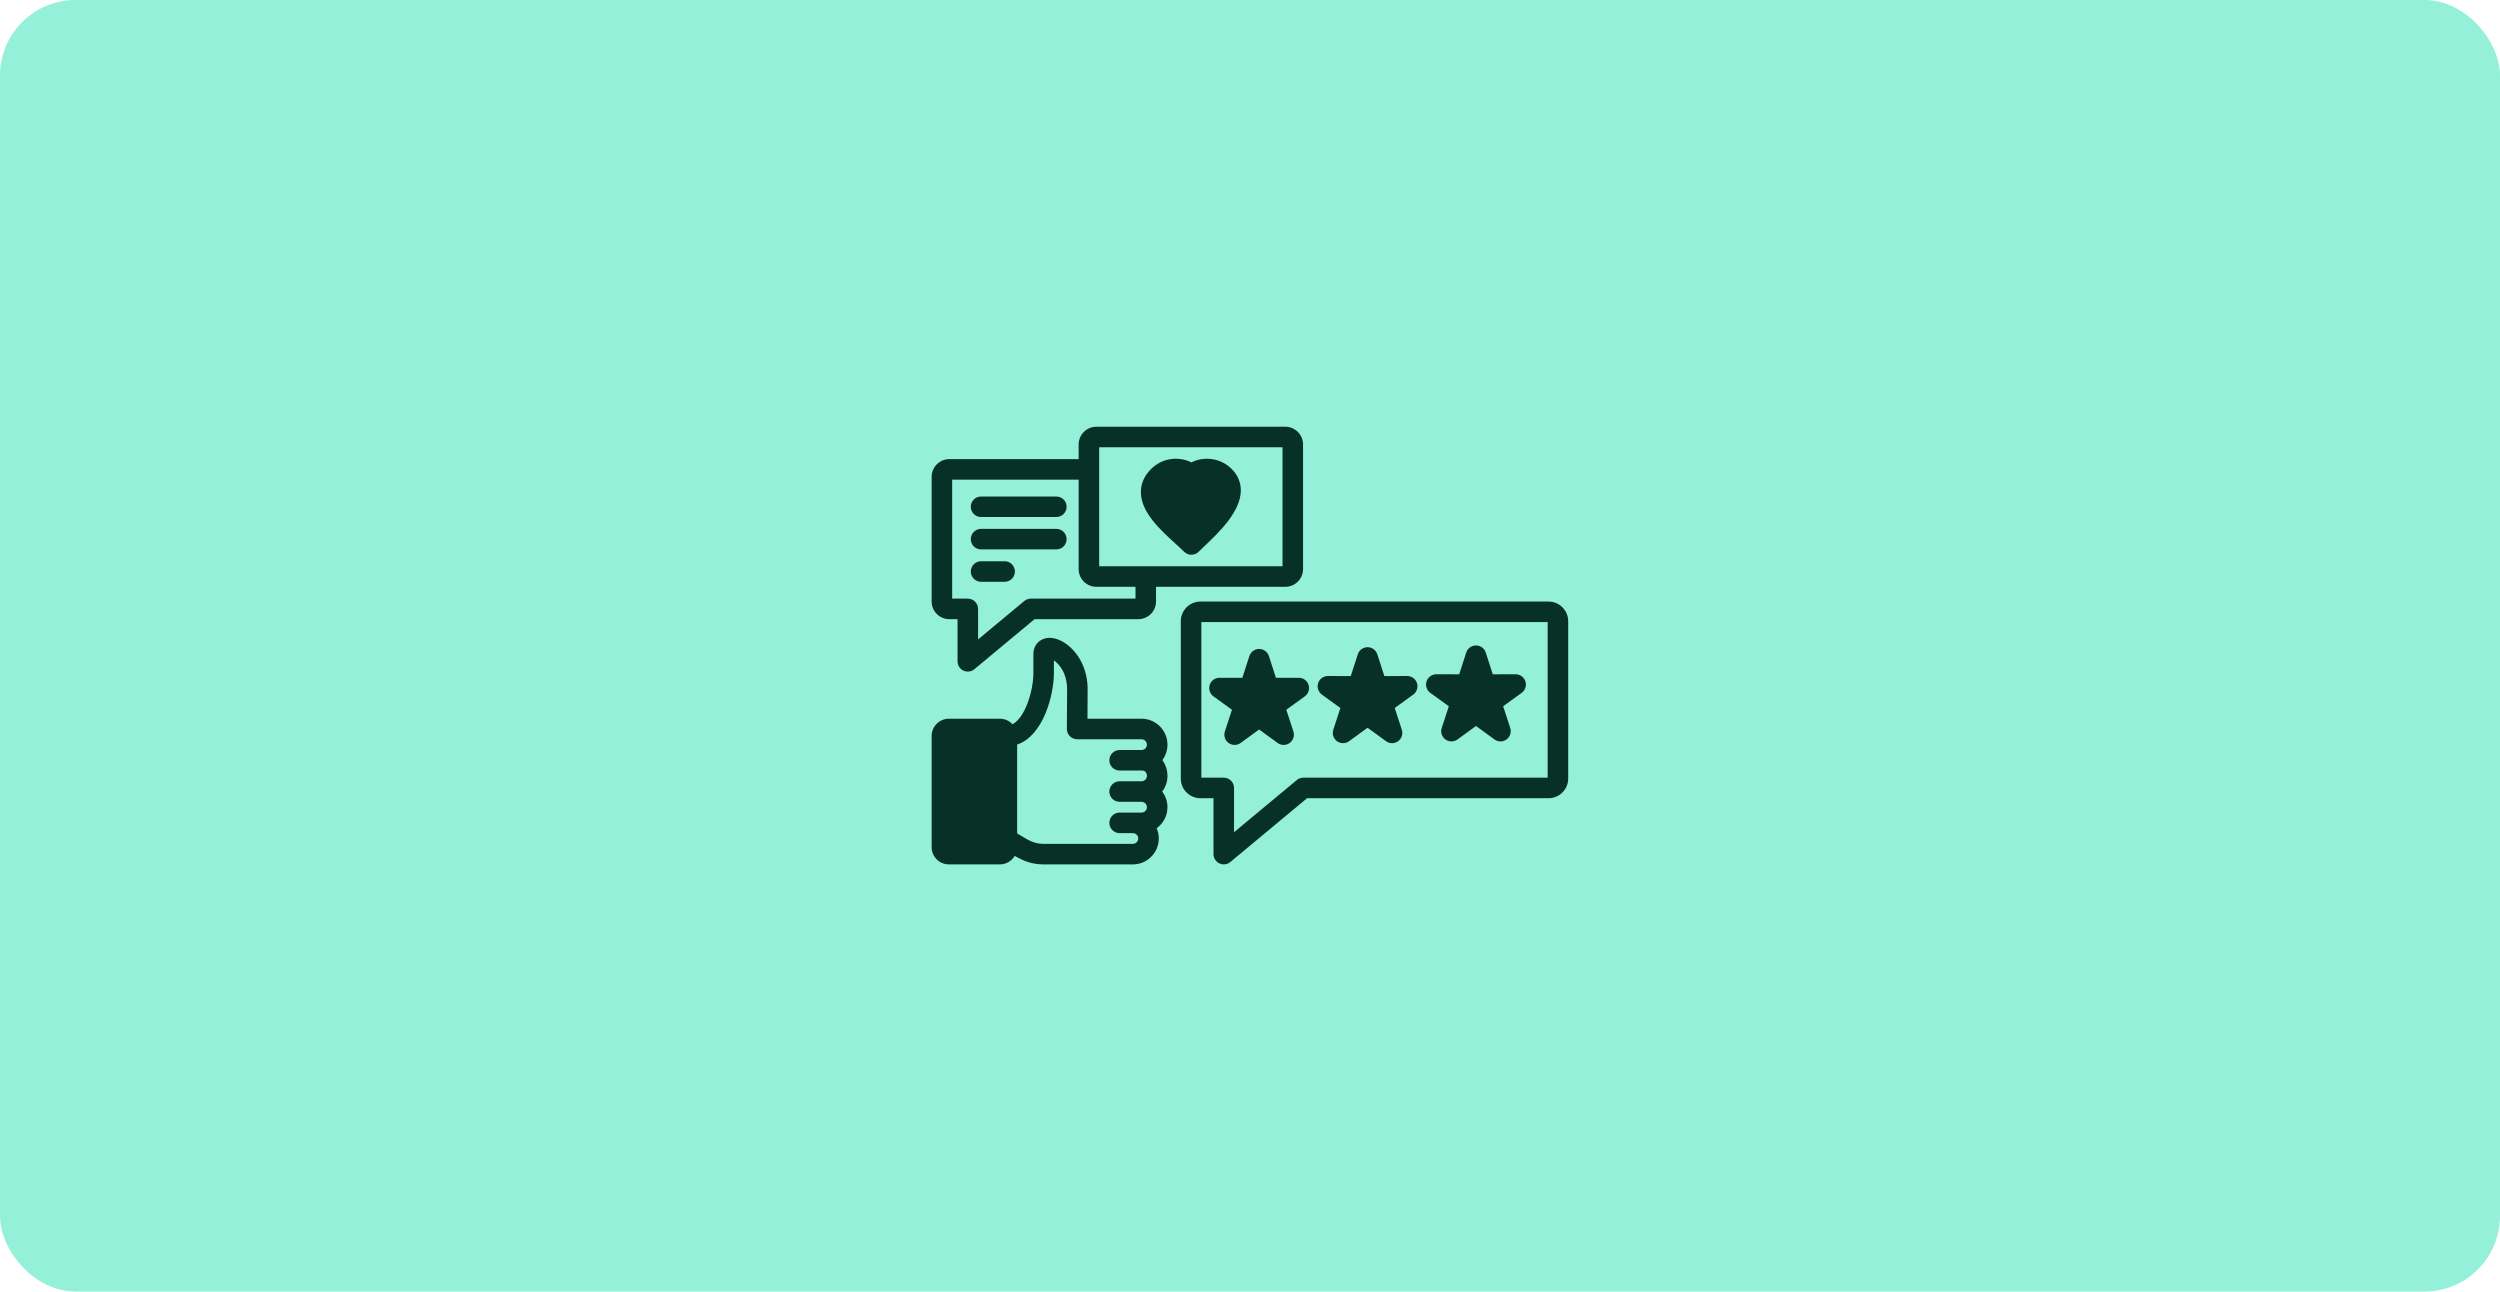
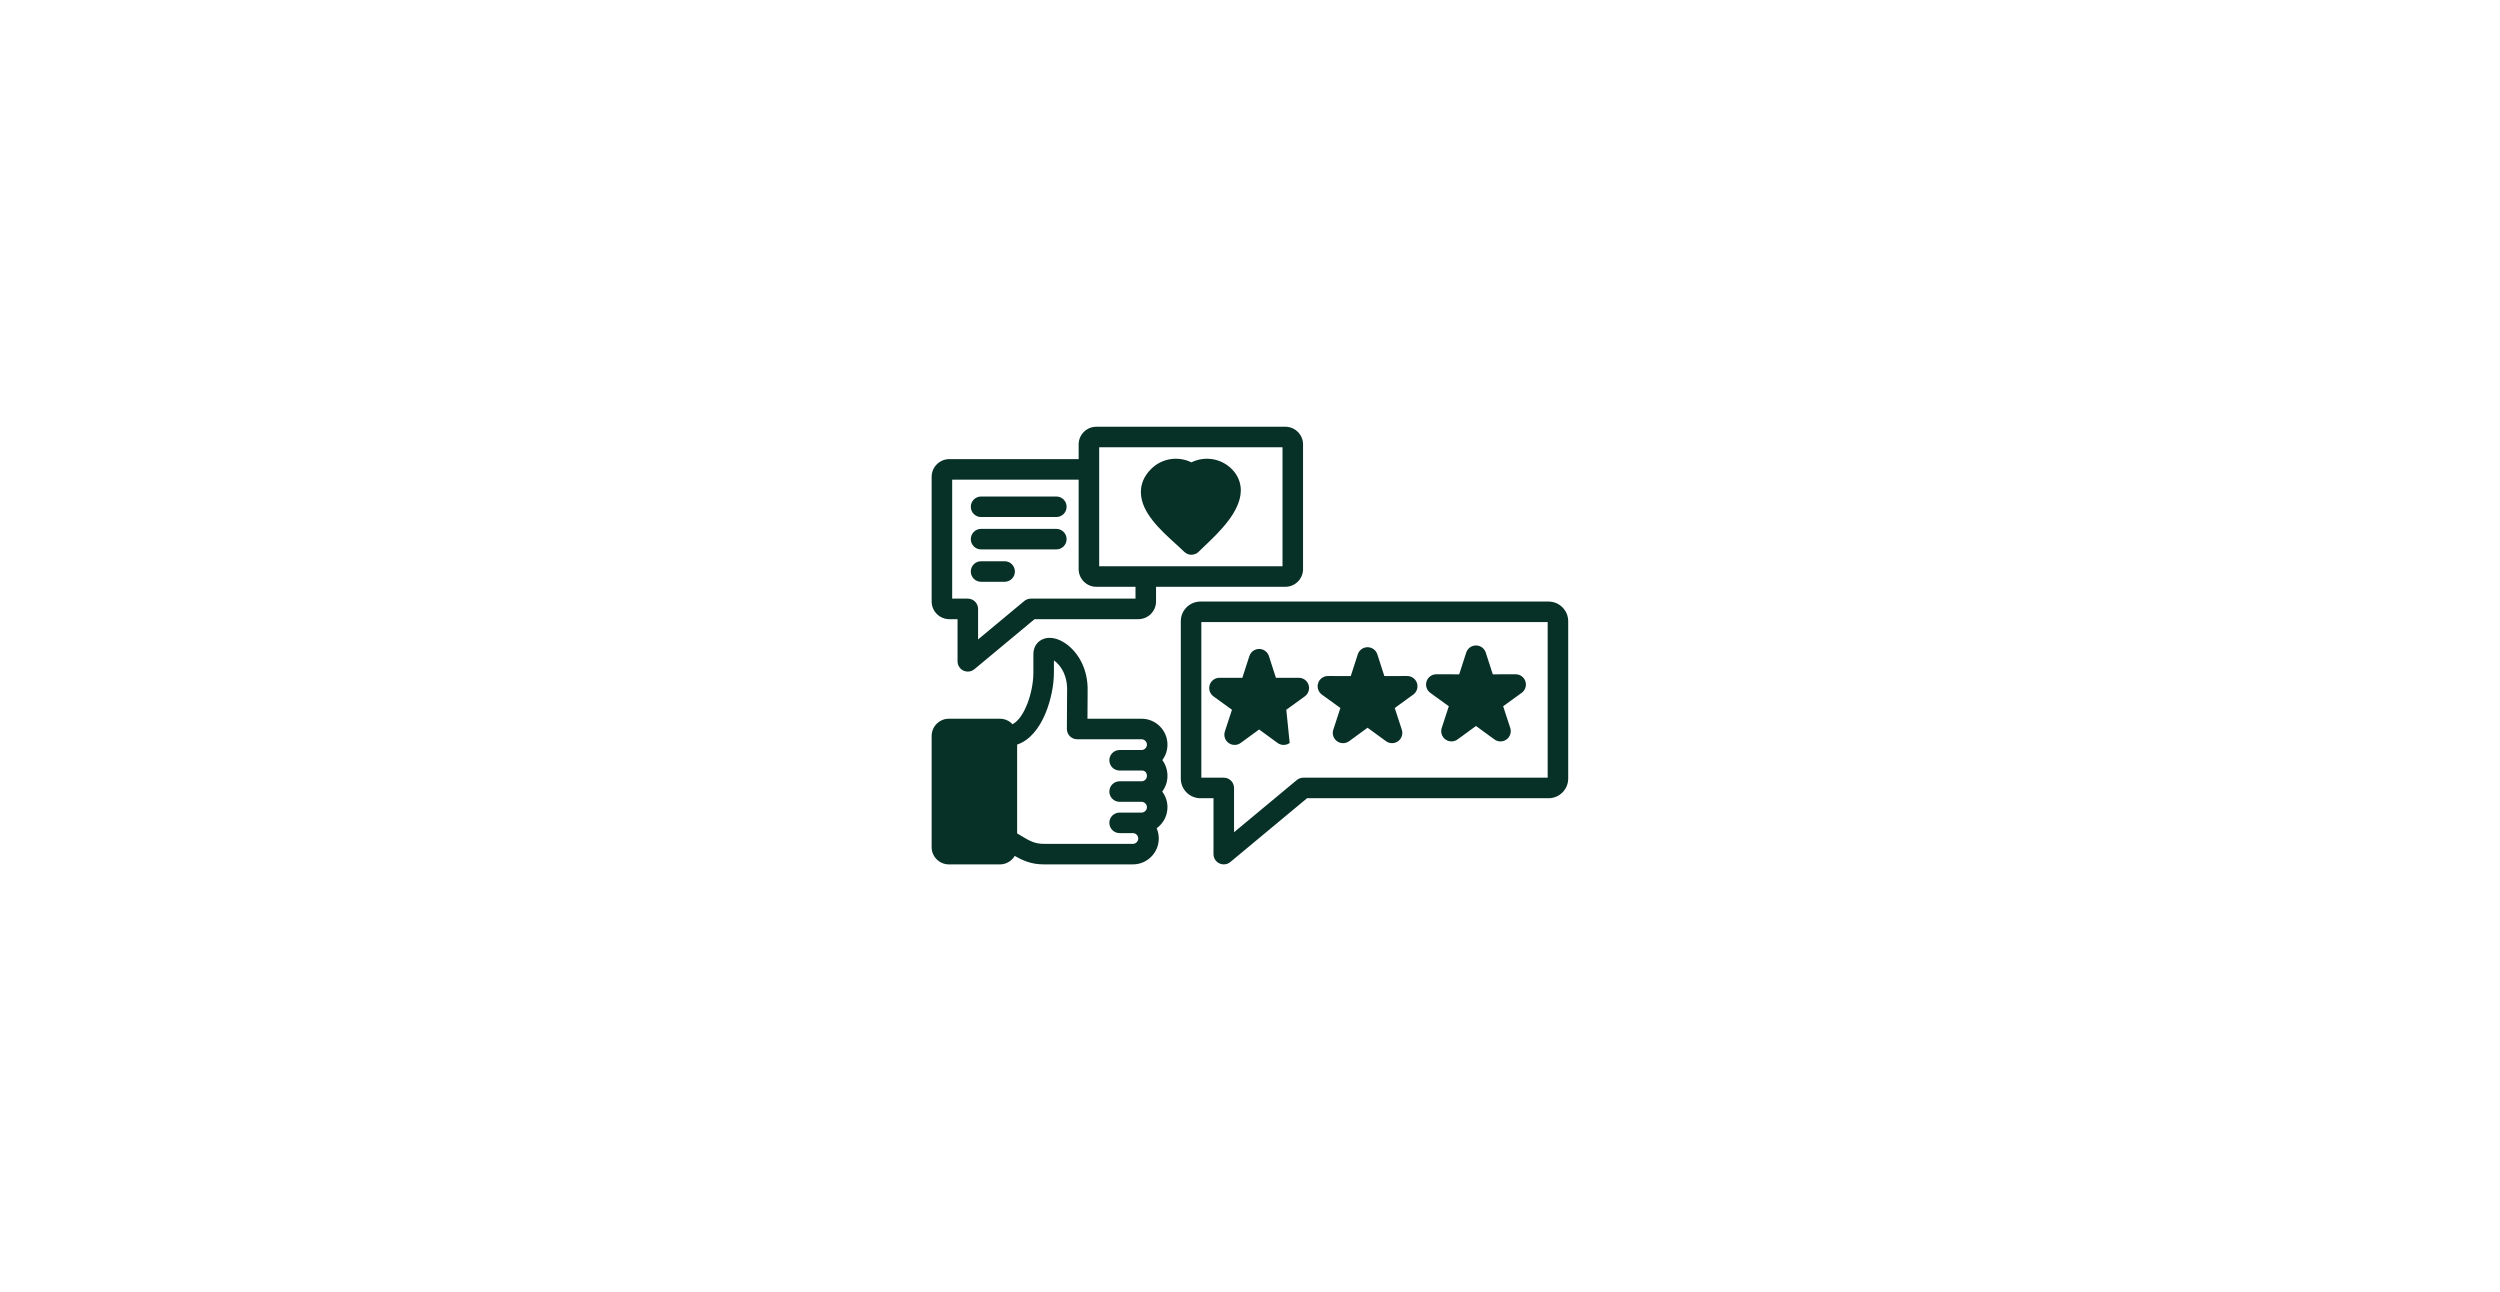
<svg xmlns="http://www.w3.org/2000/svg" width="331" height="171" viewBox="0 0 331 171" fill="none">
-   <rect width="331" height="171" rx="10" fill="#94F0D8" />
-   <path d="M128.534 67.096C128.534 66.345 129.143 65.737 129.893 65.737H139.859C140.61 65.737 141.219 66.345 141.219 67.096C141.219 67.847 140.61 68.455 139.859 68.455H129.893C129.143 68.455 128.534 67.847 128.534 67.096ZM129.893 72.742H139.859C140.61 72.742 141.219 72.133 141.219 71.382C141.219 70.632 140.61 70.023 139.859 70.023H129.893C129.143 70.023 128.534 70.632 128.534 71.382C128.534 72.133 129.143 72.742 129.893 72.742ZM160.662 92.198L163.112 93.971L162.172 96.846C161.989 97.407 162.188 98.022 162.665 98.368C163.143 98.715 163.789 98.714 164.265 98.367L166.709 96.584L169.153 98.367C169.392 98.541 169.673 98.628 169.954 98.628C170.236 98.628 170.515 98.541 170.753 98.368C171.231 98.022 171.43 97.407 171.246 96.846L170.306 93.971L172.757 92.198C173.235 91.852 173.435 91.237 173.253 90.676C173.071 90.116 172.549 89.737 171.96 89.737H171.957L168.932 89.743L168.003 86.864C167.822 86.302 167.299 85.922 166.709 85.922C166.119 85.922 165.597 86.302 165.416 86.864L164.486 89.743L161.461 89.737H161.459C160.87 89.737 160.348 90.116 160.166 90.676C159.984 91.237 160.184 91.852 160.662 92.198ZM123.349 79.636V63.129C123.349 61.837 124.4 60.786 125.691 60.786H142.813V58.842C142.813 57.551 143.864 56.5 145.156 56.5H170.181C171.472 56.5 172.523 57.551 172.523 58.842V75.35C172.523 76.641 171.472 77.692 170.181 77.692H153.059V79.636C153.059 80.927 152.008 81.978 150.716 81.978H136.976L129.007 88.604C128.758 88.811 128.45 88.918 128.138 88.918C127.942 88.918 127.745 88.876 127.561 88.79C127.084 88.566 126.779 88.086 126.779 87.559V81.978H125.691C124.399 81.978 123.349 80.927 123.349 79.636ZM145.532 74.973H169.804V59.219H145.532V74.973ZM126.068 79.259H128.138C128.889 79.259 129.498 79.868 129.498 80.619V84.661L135.616 79.573C135.86 79.371 136.167 79.259 136.485 79.259H150.34V77.692H145.156C143.864 77.692 142.813 76.641 142.813 75.35V63.505H126.068V79.259V79.259ZM129.893 77.028H133.014C133.765 77.028 134.373 76.419 134.373 75.668C134.373 74.918 133.765 74.309 133.014 74.309H129.893C129.143 74.309 128.534 74.918 128.534 75.668C128.534 76.419 129.143 77.028 129.893 77.028ZM157.741 61.218C155.989 60.35 153.835 60.664 152.399 62.099C151.478 63.02 151.026 64.078 151.053 65.244C151.116 67.874 153.629 70.159 155.648 71.994C156.071 72.379 156.471 72.742 156.78 73.051C157.035 73.306 157.38 73.449 157.741 73.449C158.101 73.449 158.447 73.306 158.702 73.05C158.9 72.853 159.147 72.618 159.433 72.347C161.35 70.529 164.246 67.783 164.284 64.973C164.298 63.893 163.883 62.9 163.083 62.099C161.647 60.664 159.493 60.35 157.741 61.218ZM154.573 98.59C154.573 99.356 154.321 100.065 153.894 100.636C154.322 101.212 154.573 101.936 154.573 102.732C154.573 103.509 154.313 104.227 153.876 104.803C154.313 105.379 154.573 106.096 154.573 106.874C154.573 108.019 154.008 109.036 153.143 109.659C153.323 110.075 153.422 110.534 153.422 111.015C153.422 112.907 151.884 114.446 149.992 114.446H138.198C136.542 114.446 135.423 113.937 134.353 113.319C133.956 113.992 133.226 114.446 132.39 114.446H125.629C124.372 114.446 123.349 113.423 123.349 112.166V97.44C123.349 96.183 124.372 95.16 125.629 95.16H132.39C133.047 95.16 133.639 95.442 134.056 95.889C135.696 95.04 136.82 91.54 136.82 89.078V86.614C136.82 85.787 137.2 85.099 137.864 84.727C138.681 84.268 139.767 84.382 140.843 85.04C142.449 86.022 144.12 88.271 144.001 91.642L143.981 95.16H151.143C153.035 95.16 154.573 96.699 154.573 98.59L154.573 98.59ZM146.878 100.661C146.878 99.91 147.487 99.302 148.237 99.302H151.143C151.529 99.302 151.854 98.976 151.854 98.59C151.854 98.204 151.529 97.878 151.143 97.878H142.614C142.252 97.878 141.906 97.734 141.65 97.477C141.395 97.221 141.253 96.873 141.255 96.511L141.282 91.606C141.282 91.591 141.283 91.577 141.283 91.563C141.37 89.236 140.276 87.947 139.538 87.433V89.078C139.538 92.094 138.091 97.442 134.669 98.581V110.342C134.827 110.436 134.977 110.526 135.119 110.612C136.272 111.307 136.968 111.727 138.198 111.727H149.992C150.378 111.727 150.704 111.401 150.704 111.015C150.704 110.629 150.378 110.303 149.992 110.303H148.237C147.487 110.303 146.878 109.695 146.878 108.944C146.878 108.193 147.487 107.585 148.237 107.585H151.143C151.529 107.585 151.854 107.259 151.854 106.873C151.854 106.487 151.529 106.162 151.143 106.162H148.237C147.487 106.162 146.878 105.553 146.878 104.802C146.878 104.052 147.487 103.443 148.237 103.443H151.143C151.529 103.443 151.854 103.117 151.854 102.731C151.854 102.379 151.641 102.022 151.233 102.022C151.208 102.022 151.183 102.021 151.159 102.02H148.238C147.487 102.02 146.878 101.411 146.878 100.66L146.878 100.661ZM207.63 82.247V103.085C207.63 104.518 206.464 105.685 205.03 105.685H173.054L162.896 114.132C162.647 114.339 162.339 114.446 162.027 114.446C161.831 114.446 161.634 114.404 161.45 114.317C160.973 114.093 160.668 113.614 160.668 113.086V105.685H158.938C157.504 105.685 156.338 104.518 156.338 103.085V82.247C156.338 80.813 157.504 79.647 158.938 79.647H205.03C206.464 79.647 207.63 80.813 207.63 82.247H207.63ZM204.911 82.365H159.057V102.966H162.027C162.778 102.966 163.387 103.575 163.387 104.325V110.188L171.694 103.28C171.938 103.077 172.246 102.966 172.563 102.966H204.911V82.365ZM189.373 91.734L191.824 93.507L190.884 96.382C190.7 96.943 190.9 97.558 191.377 97.904C191.854 98.251 192.5 98.25 192.977 97.903L195.421 96.12L197.865 97.903C198.103 98.077 198.385 98.164 198.666 98.164C198.947 98.164 199.227 98.077 199.465 97.904C199.942 97.558 200.141 96.943 199.958 96.382L199.017 93.507L201.468 91.734C201.946 91.388 202.146 90.773 201.964 90.212C201.782 89.652 201.26 89.273 200.671 89.273H200.669L197.644 89.279L196.714 86.4C196.533 85.839 196.011 85.458 195.421 85.458C194.831 85.458 194.308 85.839 194.127 86.4L193.198 89.279L190.173 89.273H190.17C189.581 89.273 189.059 89.652 188.877 90.212C188.695 90.773 188.895 91.388 189.373 91.734ZM175.018 91.966L177.468 93.739L176.528 96.614C176.345 97.175 176.544 97.79 177.021 98.136C177.259 98.31 177.539 98.396 177.82 98.396C178.1 98.396 178.382 98.309 178.621 98.135L181.065 96.352L183.509 98.135C183.985 98.482 184.632 98.483 185.109 98.136C185.586 97.79 185.785 97.175 185.602 96.614L184.662 93.739L187.112 91.966C187.59 91.62 187.791 91.005 187.608 90.444C187.426 89.884 186.904 89.505 186.316 89.505H186.313L183.288 89.511L182.359 86.632C182.178 86.071 181.655 85.69 181.065 85.69C180.475 85.69 179.953 86.071 179.771 86.632L178.842 89.511L175.817 89.505H175.814C175.226 89.505 174.704 89.884 174.522 90.444C174.34 91.005 174.54 91.62 175.018 91.966Z" fill="#073126" />
+   <path d="M128.534 67.096C128.534 66.345 129.143 65.737 129.893 65.737H139.859C140.61 65.737 141.219 66.345 141.219 67.096C141.219 67.847 140.61 68.455 139.859 68.455H129.893C129.143 68.455 128.534 67.847 128.534 67.096ZM129.893 72.742H139.859C140.61 72.742 141.219 72.133 141.219 71.382C141.219 70.632 140.61 70.023 139.859 70.023H129.893C129.143 70.023 128.534 70.632 128.534 71.382C128.534 72.133 129.143 72.742 129.893 72.742ZM160.662 92.198L163.112 93.971L162.172 96.846C161.989 97.407 162.188 98.022 162.665 98.368C163.143 98.715 163.789 98.714 164.265 98.367L166.709 96.584L169.153 98.367C169.392 98.541 169.673 98.628 169.954 98.628C170.236 98.628 170.515 98.541 170.753 98.368L170.306 93.971L172.757 92.198C173.235 91.852 173.435 91.237 173.253 90.676C173.071 90.116 172.549 89.737 171.96 89.737H171.957L168.932 89.743L168.003 86.864C167.822 86.302 167.299 85.922 166.709 85.922C166.119 85.922 165.597 86.302 165.416 86.864L164.486 89.743L161.461 89.737H161.459C160.87 89.737 160.348 90.116 160.166 90.676C159.984 91.237 160.184 91.852 160.662 92.198ZM123.349 79.636V63.129C123.349 61.837 124.4 60.786 125.691 60.786H142.813V58.842C142.813 57.551 143.864 56.5 145.156 56.5H170.181C171.472 56.5 172.523 57.551 172.523 58.842V75.35C172.523 76.641 171.472 77.692 170.181 77.692H153.059V79.636C153.059 80.927 152.008 81.978 150.716 81.978H136.976L129.007 88.604C128.758 88.811 128.45 88.918 128.138 88.918C127.942 88.918 127.745 88.876 127.561 88.79C127.084 88.566 126.779 88.086 126.779 87.559V81.978H125.691C124.399 81.978 123.349 80.927 123.349 79.636ZM145.532 74.973H169.804V59.219H145.532V74.973ZM126.068 79.259H128.138C128.889 79.259 129.498 79.868 129.498 80.619V84.661L135.616 79.573C135.86 79.371 136.167 79.259 136.485 79.259H150.34V77.692H145.156C143.864 77.692 142.813 76.641 142.813 75.35V63.505H126.068V79.259V79.259ZM129.893 77.028H133.014C133.765 77.028 134.373 76.419 134.373 75.668C134.373 74.918 133.765 74.309 133.014 74.309H129.893C129.143 74.309 128.534 74.918 128.534 75.668C128.534 76.419 129.143 77.028 129.893 77.028ZM157.741 61.218C155.989 60.35 153.835 60.664 152.399 62.099C151.478 63.02 151.026 64.078 151.053 65.244C151.116 67.874 153.629 70.159 155.648 71.994C156.071 72.379 156.471 72.742 156.78 73.051C157.035 73.306 157.38 73.449 157.741 73.449C158.101 73.449 158.447 73.306 158.702 73.05C158.9 72.853 159.147 72.618 159.433 72.347C161.35 70.529 164.246 67.783 164.284 64.973C164.298 63.893 163.883 62.9 163.083 62.099C161.647 60.664 159.493 60.35 157.741 61.218ZM154.573 98.59C154.573 99.356 154.321 100.065 153.894 100.636C154.322 101.212 154.573 101.936 154.573 102.732C154.573 103.509 154.313 104.227 153.876 104.803C154.313 105.379 154.573 106.096 154.573 106.874C154.573 108.019 154.008 109.036 153.143 109.659C153.323 110.075 153.422 110.534 153.422 111.015C153.422 112.907 151.884 114.446 149.992 114.446H138.198C136.542 114.446 135.423 113.937 134.353 113.319C133.956 113.992 133.226 114.446 132.39 114.446H125.629C124.372 114.446 123.349 113.423 123.349 112.166V97.44C123.349 96.183 124.372 95.16 125.629 95.16H132.39C133.047 95.16 133.639 95.442 134.056 95.889C135.696 95.04 136.82 91.54 136.82 89.078V86.614C136.82 85.787 137.2 85.099 137.864 84.727C138.681 84.268 139.767 84.382 140.843 85.04C142.449 86.022 144.12 88.271 144.001 91.642L143.981 95.16H151.143C153.035 95.16 154.573 96.699 154.573 98.59L154.573 98.59ZM146.878 100.661C146.878 99.91 147.487 99.302 148.237 99.302H151.143C151.529 99.302 151.854 98.976 151.854 98.59C151.854 98.204 151.529 97.878 151.143 97.878H142.614C142.252 97.878 141.906 97.734 141.65 97.477C141.395 97.221 141.253 96.873 141.255 96.511L141.282 91.606C141.282 91.591 141.283 91.577 141.283 91.563C141.37 89.236 140.276 87.947 139.538 87.433V89.078C139.538 92.094 138.091 97.442 134.669 98.581V110.342C134.827 110.436 134.977 110.526 135.119 110.612C136.272 111.307 136.968 111.727 138.198 111.727H149.992C150.378 111.727 150.704 111.401 150.704 111.015C150.704 110.629 150.378 110.303 149.992 110.303H148.237C147.487 110.303 146.878 109.695 146.878 108.944C146.878 108.193 147.487 107.585 148.237 107.585H151.143C151.529 107.585 151.854 107.259 151.854 106.873C151.854 106.487 151.529 106.162 151.143 106.162H148.237C147.487 106.162 146.878 105.553 146.878 104.802C146.878 104.052 147.487 103.443 148.237 103.443H151.143C151.529 103.443 151.854 103.117 151.854 102.731C151.854 102.379 151.641 102.022 151.233 102.022C151.208 102.022 151.183 102.021 151.159 102.02H148.238C147.487 102.02 146.878 101.411 146.878 100.66L146.878 100.661ZM207.63 82.247V103.085C207.63 104.518 206.464 105.685 205.03 105.685H173.054L162.896 114.132C162.647 114.339 162.339 114.446 162.027 114.446C161.831 114.446 161.634 114.404 161.45 114.317C160.973 114.093 160.668 113.614 160.668 113.086V105.685H158.938C157.504 105.685 156.338 104.518 156.338 103.085V82.247C156.338 80.813 157.504 79.647 158.938 79.647H205.03C206.464 79.647 207.63 80.813 207.63 82.247H207.63ZM204.911 82.365H159.057V102.966H162.027C162.778 102.966 163.387 103.575 163.387 104.325V110.188L171.694 103.28C171.938 103.077 172.246 102.966 172.563 102.966H204.911V82.365ZM189.373 91.734L191.824 93.507L190.884 96.382C190.7 96.943 190.9 97.558 191.377 97.904C191.854 98.251 192.5 98.25 192.977 97.903L195.421 96.12L197.865 97.903C198.103 98.077 198.385 98.164 198.666 98.164C198.947 98.164 199.227 98.077 199.465 97.904C199.942 97.558 200.141 96.943 199.958 96.382L199.017 93.507L201.468 91.734C201.946 91.388 202.146 90.773 201.964 90.212C201.782 89.652 201.26 89.273 200.671 89.273H200.669L197.644 89.279L196.714 86.4C196.533 85.839 196.011 85.458 195.421 85.458C194.831 85.458 194.308 85.839 194.127 86.4L193.198 89.279L190.173 89.273H190.17C189.581 89.273 189.059 89.652 188.877 90.212C188.695 90.773 188.895 91.388 189.373 91.734ZM175.018 91.966L177.468 93.739L176.528 96.614C176.345 97.175 176.544 97.79 177.021 98.136C177.259 98.31 177.539 98.396 177.82 98.396C178.1 98.396 178.382 98.309 178.621 98.135L181.065 96.352L183.509 98.135C183.985 98.482 184.632 98.483 185.109 98.136C185.586 97.79 185.785 97.175 185.602 96.614L184.662 93.739L187.112 91.966C187.59 91.62 187.791 91.005 187.608 90.444C187.426 89.884 186.904 89.505 186.316 89.505H186.313L183.288 89.511L182.359 86.632C182.178 86.071 181.655 85.69 181.065 85.69C180.475 85.69 179.953 86.071 179.771 86.632L178.842 89.511L175.817 89.505H175.814C175.226 89.505 174.704 89.884 174.522 90.444C174.34 91.005 174.54 91.62 175.018 91.966Z" fill="#073126" />
</svg>